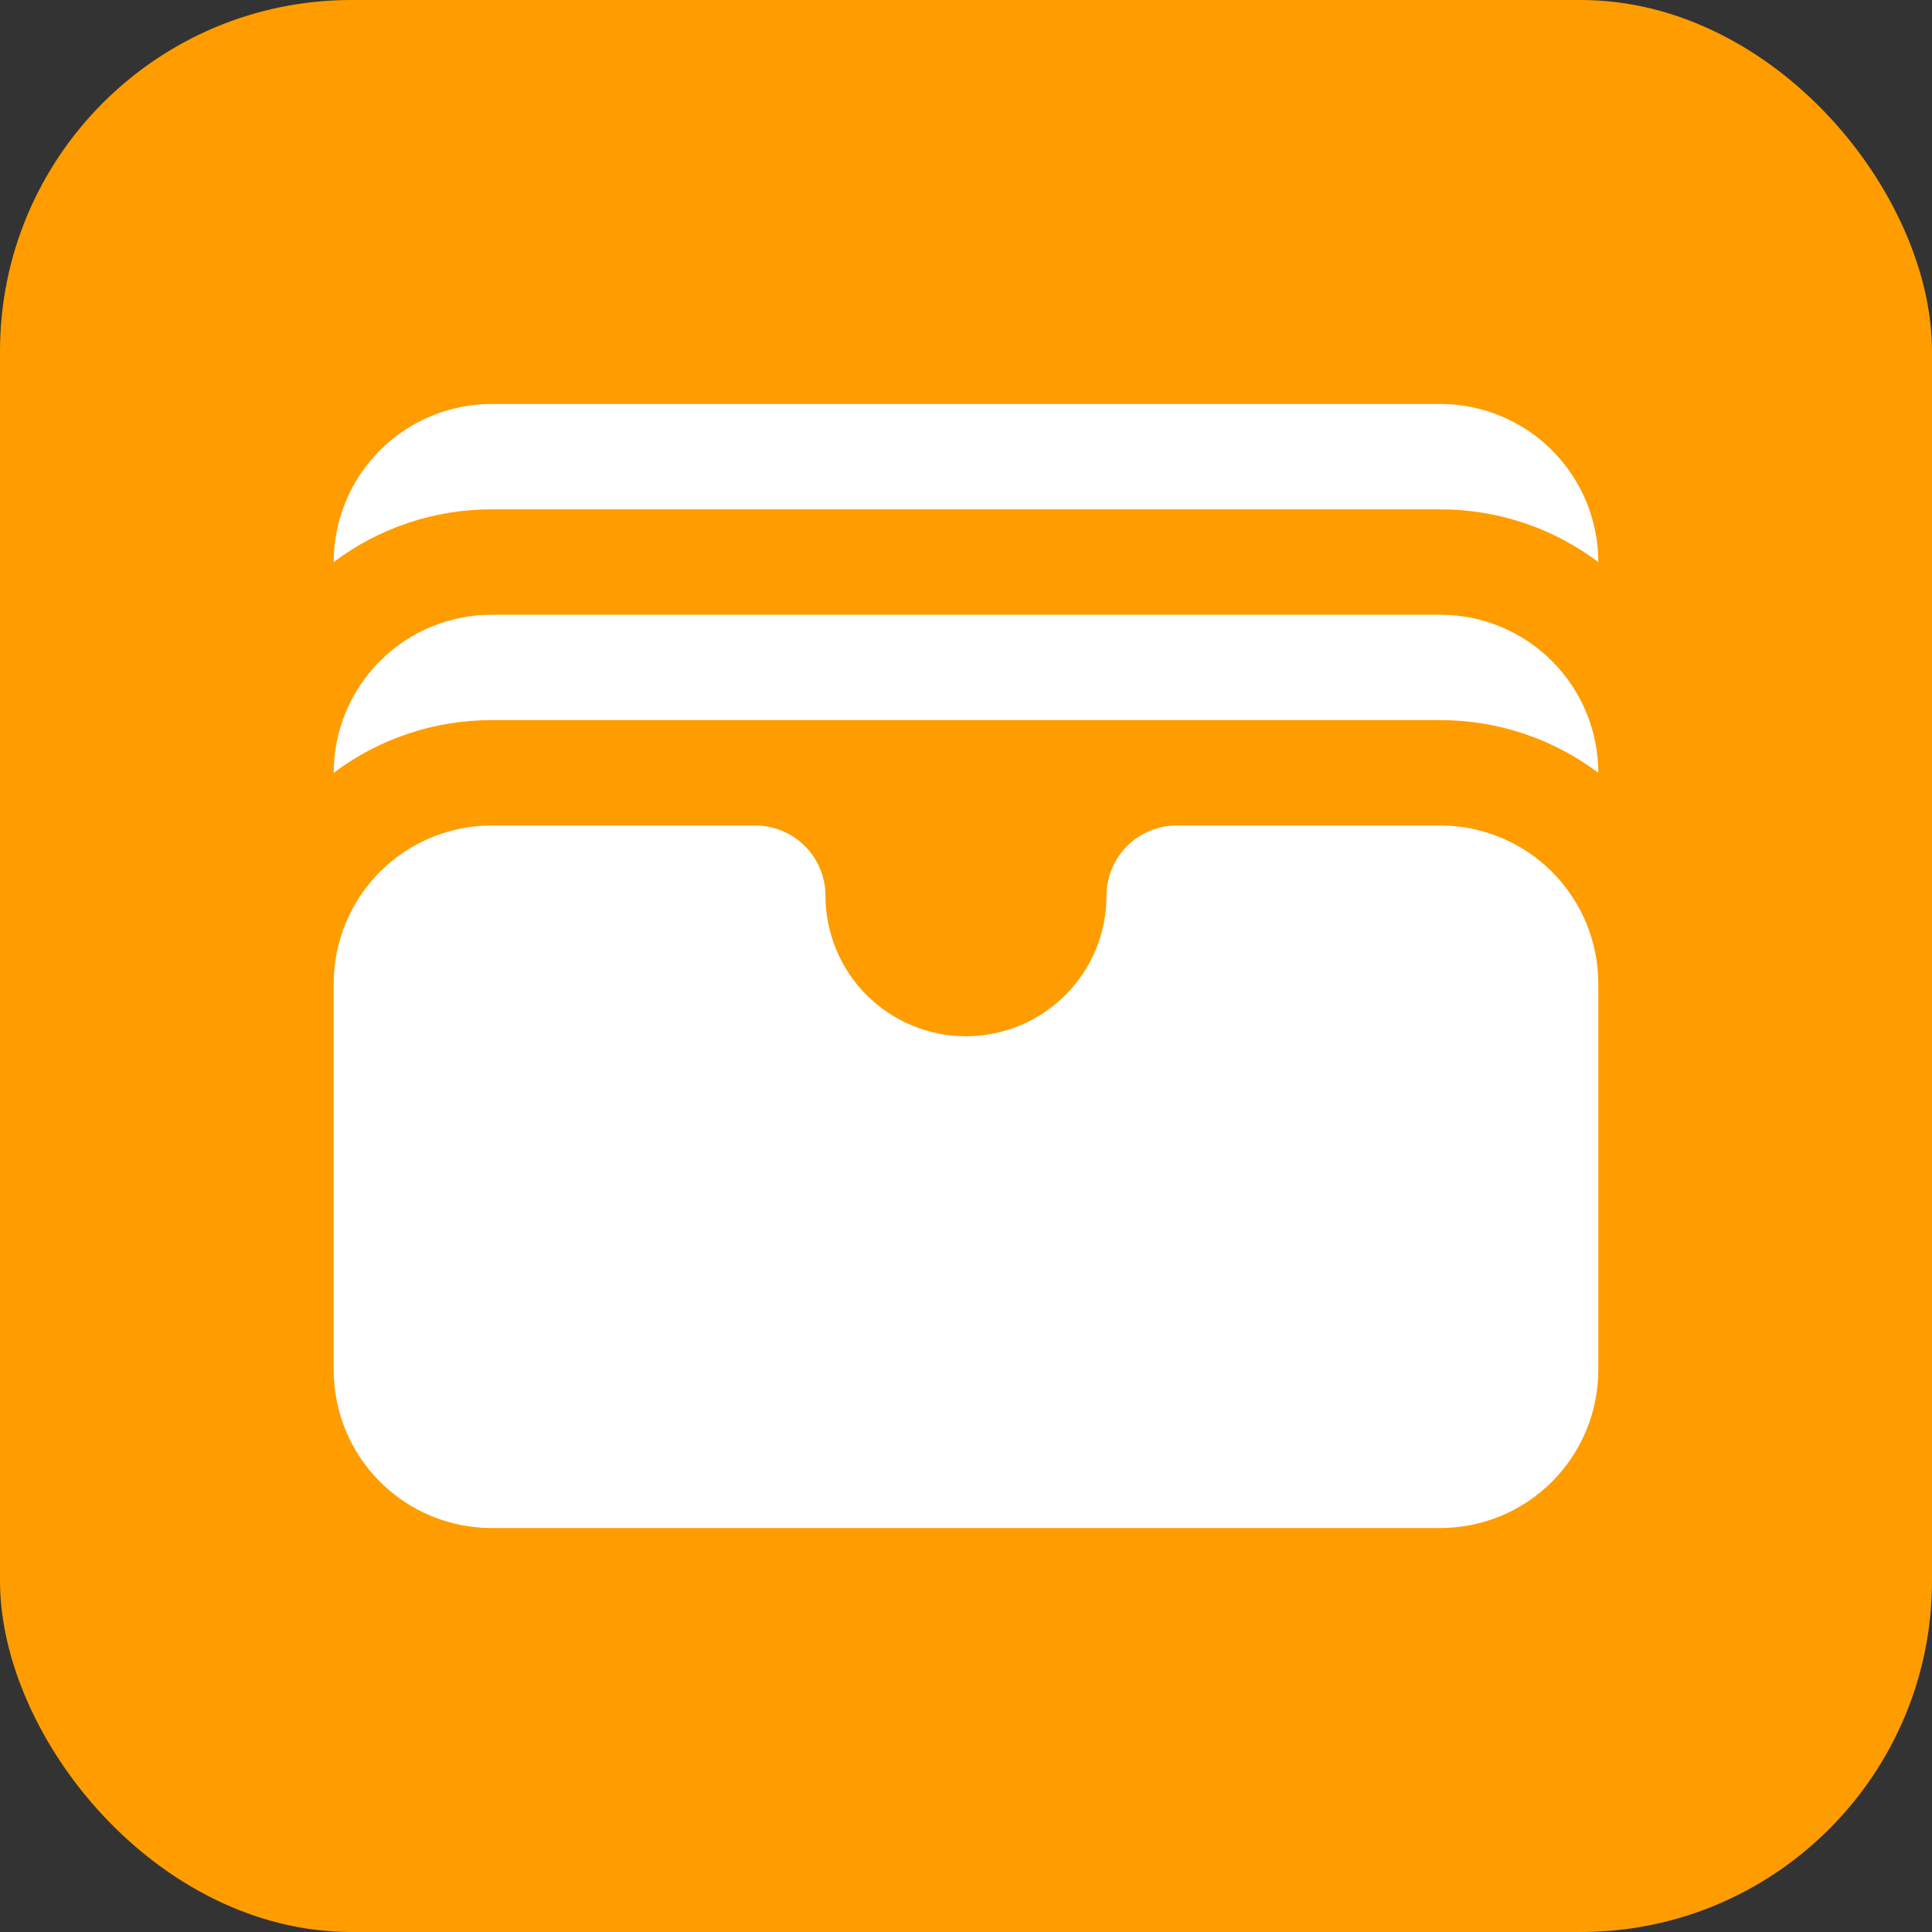
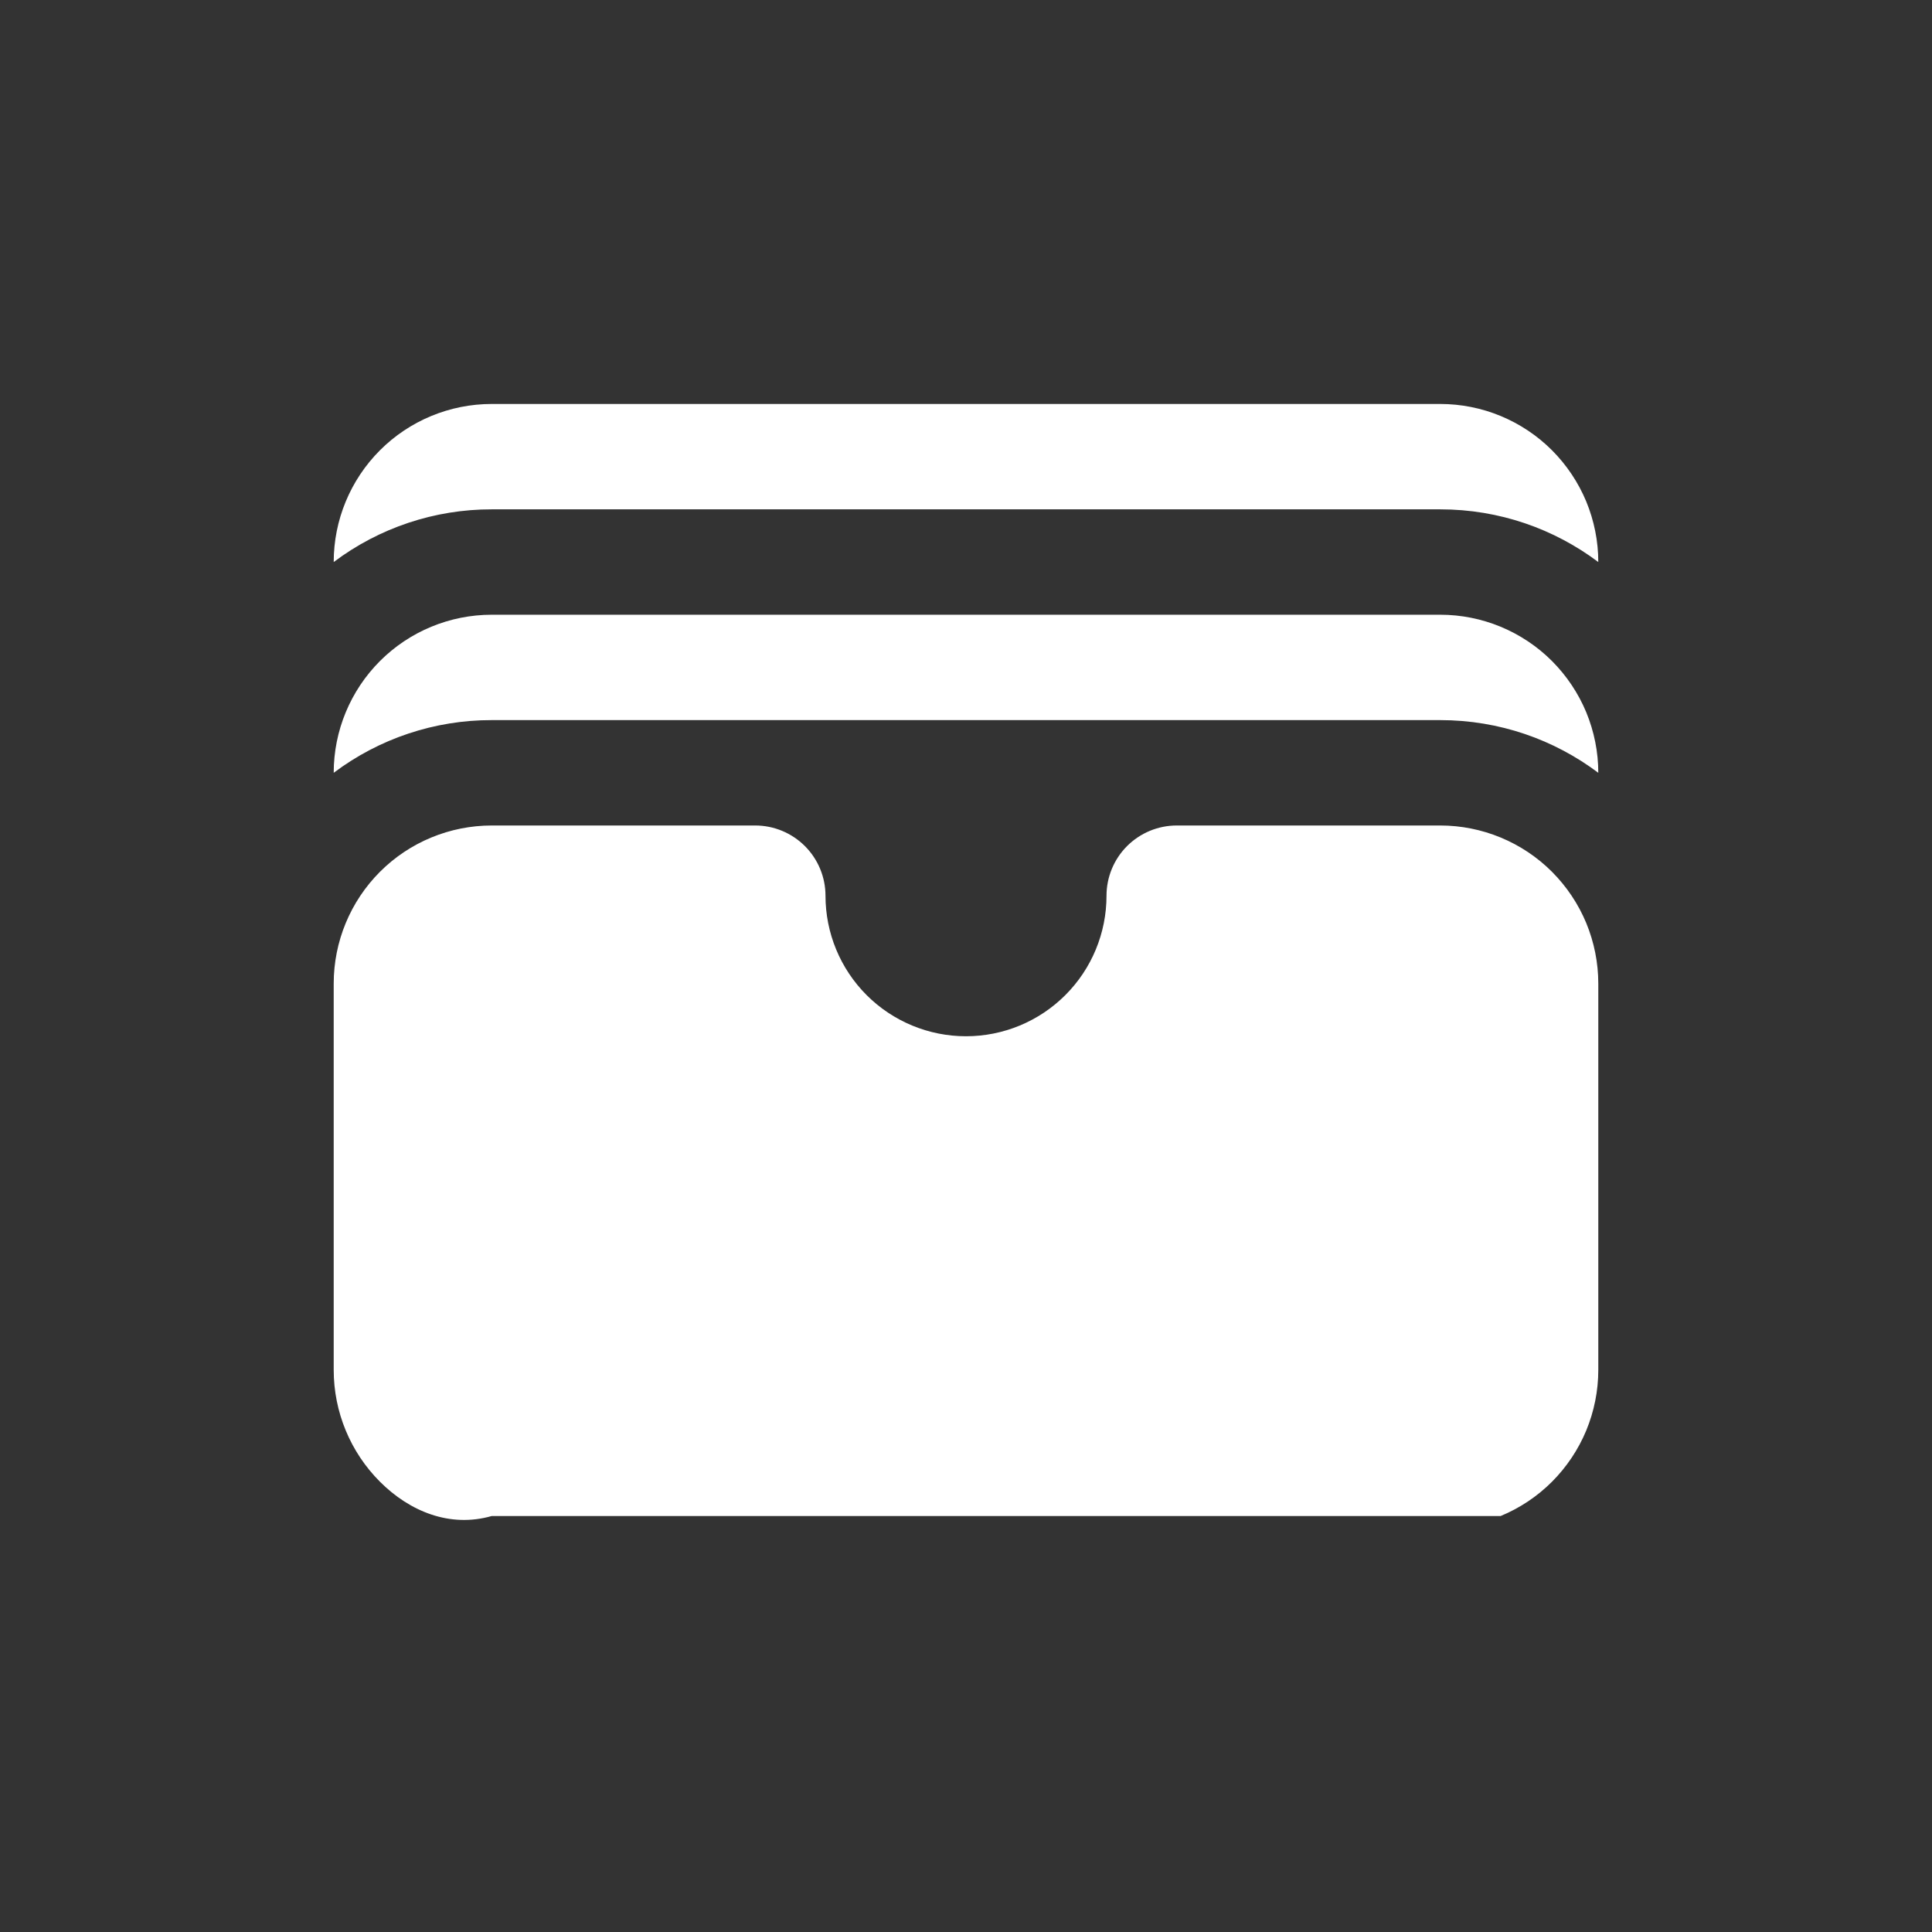
<svg xmlns="http://www.w3.org/2000/svg" width="44" height="44" viewBox="0 0 44 44" fill="none">
  <rect x="0" y="0" width="44" height="44" fill="#333333" stroke="none" />
-   <rect width="44" height="44" rx="8" fill="#FF9C00" />
-   <path d="M7.6 12.8C8.637 12.019 9.901 11.598 11.2 11.6H32.8C34.15 11.6 35.396 12.046 36.4 12.8C36.4 12.327 36.306 11.859 36.126 11.422C35.945 10.986 35.679 10.589 35.345 10.254C35.011 9.92 34.614 9.655 34.177 9.474C33.74 9.293 33.272 9.2 32.8 9.2H11.2C10.245 9.2 9.329 9.579 8.654 10.254C7.979 10.93 7.6 11.845 7.6 12.8ZM7.6 17.6C8.637 16.819 9.901 16.398 11.2 16.4H32.8C34.15 16.4 35.396 16.846 36.4 17.6C36.4 17.127 36.306 16.659 36.126 16.222C35.945 15.786 35.679 15.389 35.345 15.054C35.011 14.72 34.614 14.455 34.177 14.274C33.74 14.093 33.272 14 32.8 14H11.2C10.245 14 9.329 14.379 8.654 15.054C7.979 15.73 7.6 16.645 7.6 17.6ZM17.2 18.8C17.624 18.8 18.031 18.969 18.331 19.269C18.631 19.569 18.8 19.976 18.8 20.4C18.8 21.249 19.137 22.063 19.737 22.663C20.337 23.263 21.151 23.6 22 23.6C22.848 23.6 23.662 23.263 24.262 22.663C24.863 22.063 25.2 21.249 25.2 20.4C25.2 19.976 25.368 19.569 25.668 19.269C25.968 18.969 26.375 18.8 26.8 18.8H32.8C33.272 18.8 33.74 18.893 34.177 19.074C34.614 19.255 35.011 19.52 35.345 19.854C35.679 20.189 35.945 20.586 36.126 21.022C36.306 21.459 36.4 21.927 36.4 22.4V31.2C36.4 31.673 36.306 32.141 36.126 32.578C35.945 33.014 35.679 33.411 35.345 33.746C35.011 34.08 34.614 34.345 34.177 34.526C33.74 34.707 33.272 34.8 32.8 34.8H11.2C10.245 34.8 9.329 34.421 8.654 33.746C7.979 33.071 7.6 32.155 7.6 31.2V22.4C7.6 21.445 7.979 20.53 8.654 19.854C9.329 19.179 10.245 18.8 11.2 18.8H17.2Z" fill="white" />
+   <path d="M7.6 12.8C8.637 12.019 9.901 11.598 11.2 11.6H32.8C34.15 11.6 35.396 12.046 36.4 12.8C36.4 12.327 36.306 11.859 36.126 11.422C35.945 10.986 35.679 10.589 35.345 10.254C35.011 9.92 34.614 9.655 34.177 9.474C33.74 9.293 33.272 9.2 32.8 9.2H11.2C10.245 9.2 9.329 9.579 8.654 10.254C7.979 10.93 7.6 11.845 7.6 12.8ZM7.6 17.6C8.637 16.819 9.901 16.398 11.2 16.4H32.8C34.15 16.4 35.396 16.846 36.4 17.6C36.4 17.127 36.306 16.659 36.126 16.222C35.945 15.786 35.679 15.389 35.345 15.054C35.011 14.72 34.614 14.455 34.177 14.274C33.74 14.093 33.272 14 32.8 14H11.2C10.245 14 9.329 14.379 8.654 15.054C7.979 15.73 7.6 16.645 7.6 17.6ZM17.2 18.8C17.624 18.8 18.031 18.969 18.331 19.269C18.631 19.569 18.8 19.976 18.8 20.4C18.8 21.249 19.137 22.063 19.737 22.663C20.337 23.263 21.151 23.6 22 23.6C22.848 23.6 23.662 23.263 24.262 22.663C24.863 22.063 25.2 21.249 25.2 20.4C25.2 19.976 25.368 19.569 25.668 19.269C25.968 18.969 26.375 18.8 26.8 18.8H32.8C33.272 18.8 33.74 18.893 34.177 19.074C34.614 19.255 35.011 19.52 35.345 19.854C35.679 20.189 35.945 20.586 36.126 21.022C36.306 21.459 36.4 21.927 36.4 22.4V31.2C36.4 31.673 36.306 32.141 36.126 32.578C35.945 33.014 35.679 33.411 35.345 33.746C35.011 34.08 34.614 34.345 34.177 34.526H11.2C10.245 34.8 9.329 34.421 8.654 33.746C7.979 33.071 7.6 32.155 7.6 31.2V22.4C7.6 21.445 7.979 20.53 8.654 19.854C9.329 19.179 10.245 18.8 11.2 18.8H17.2Z" fill="white" />
</svg>